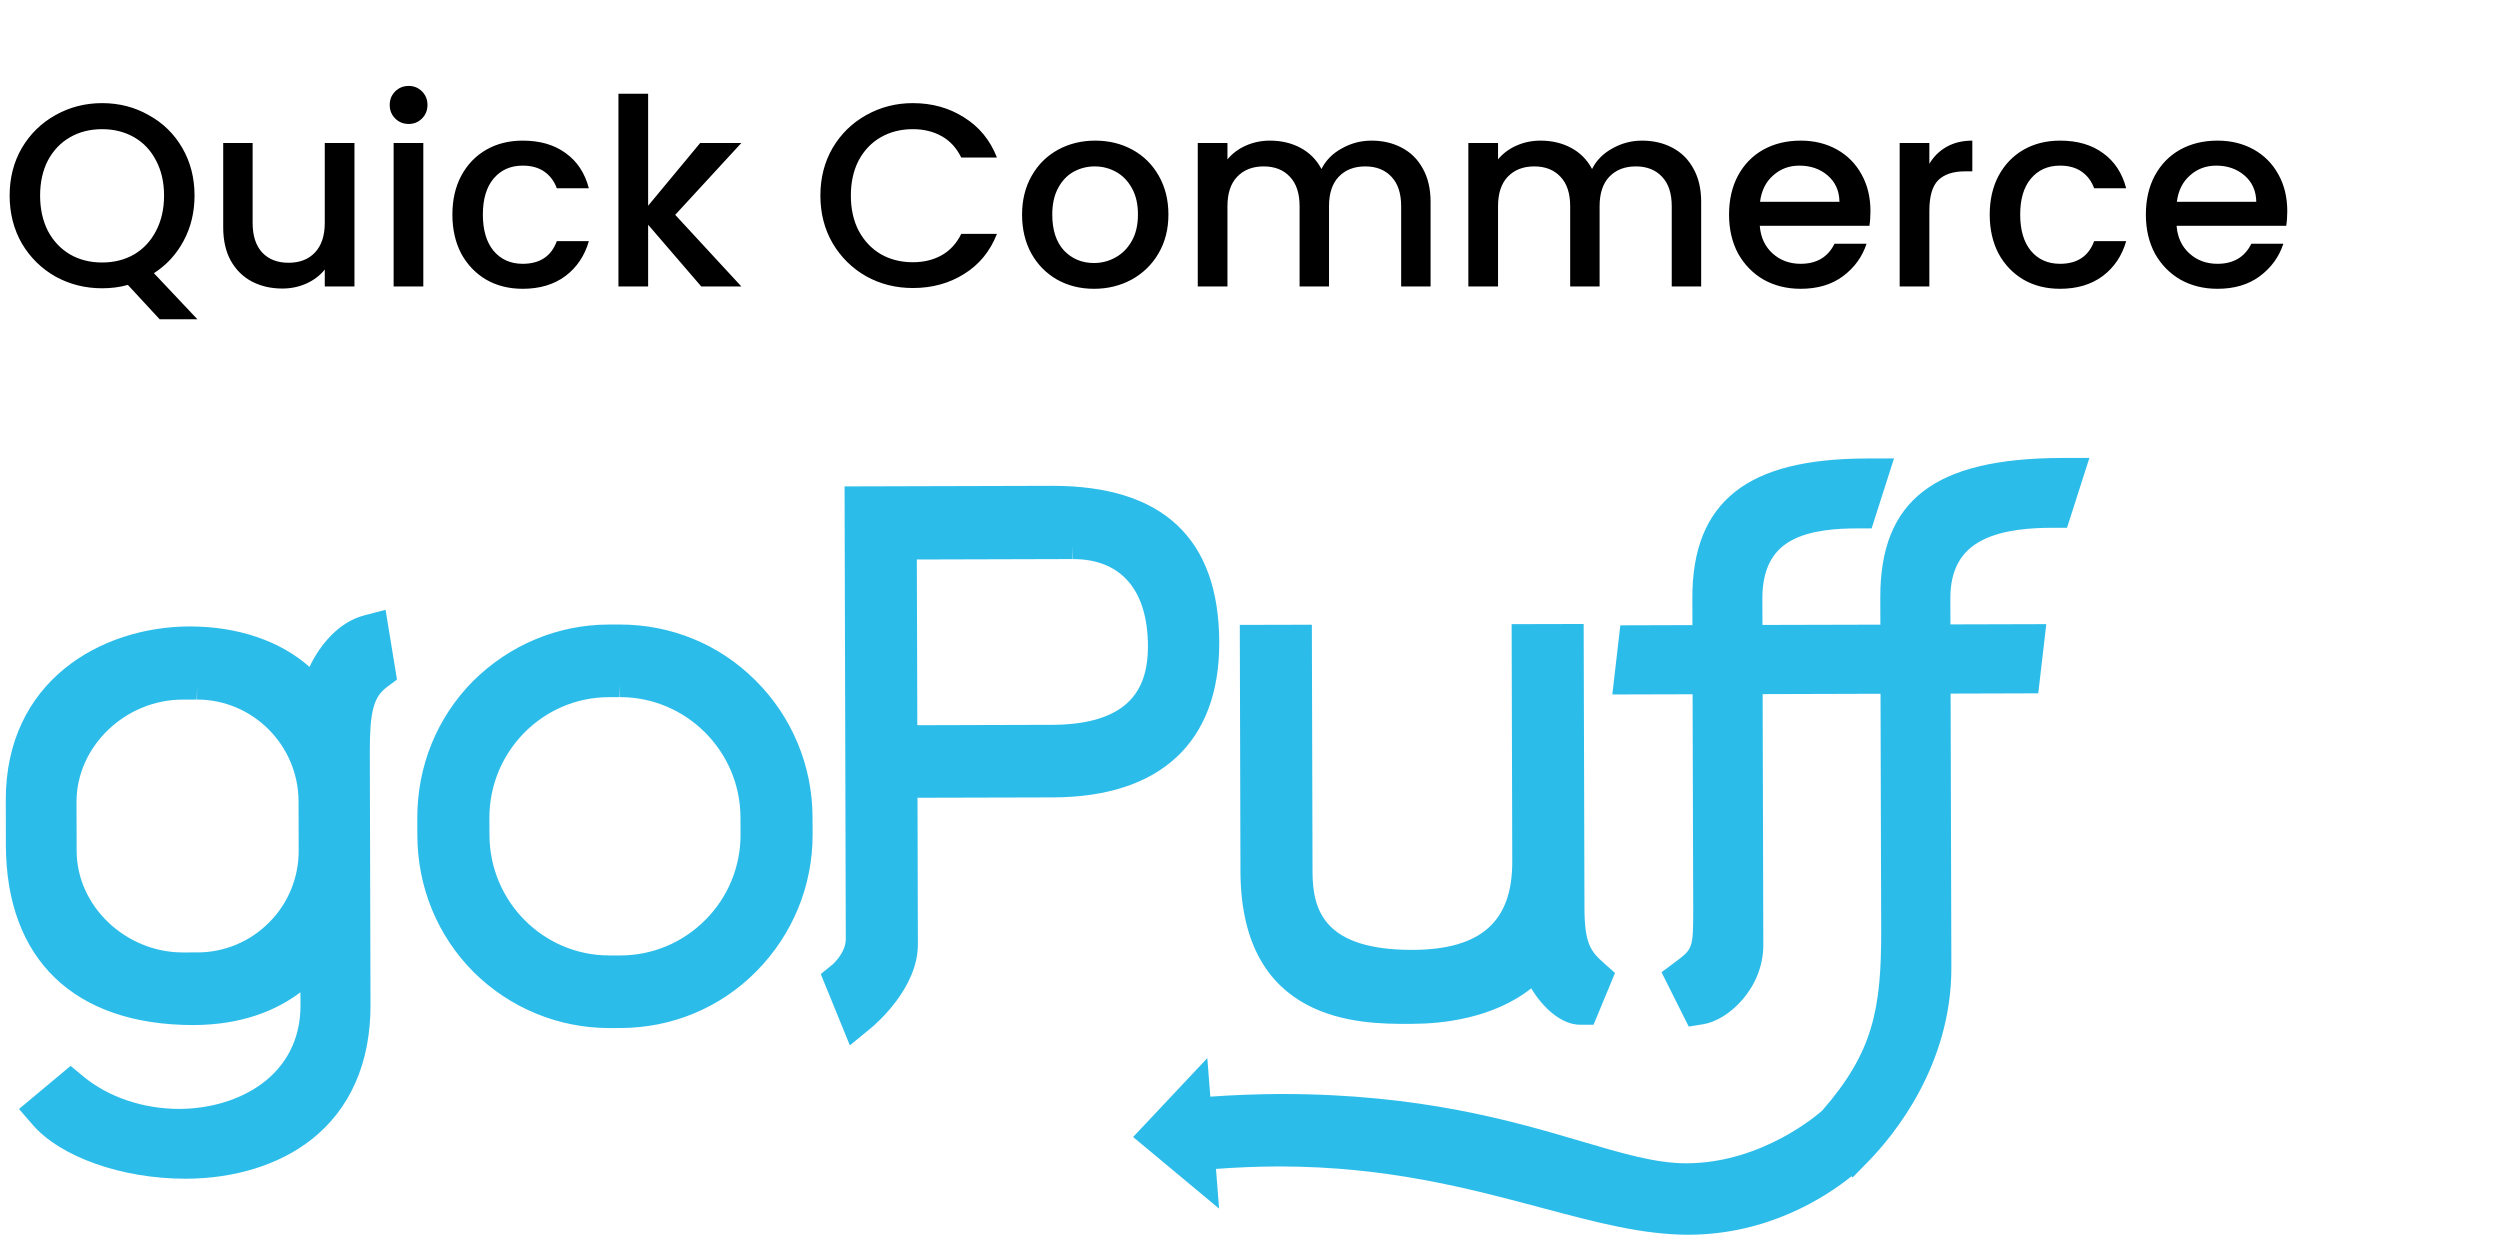
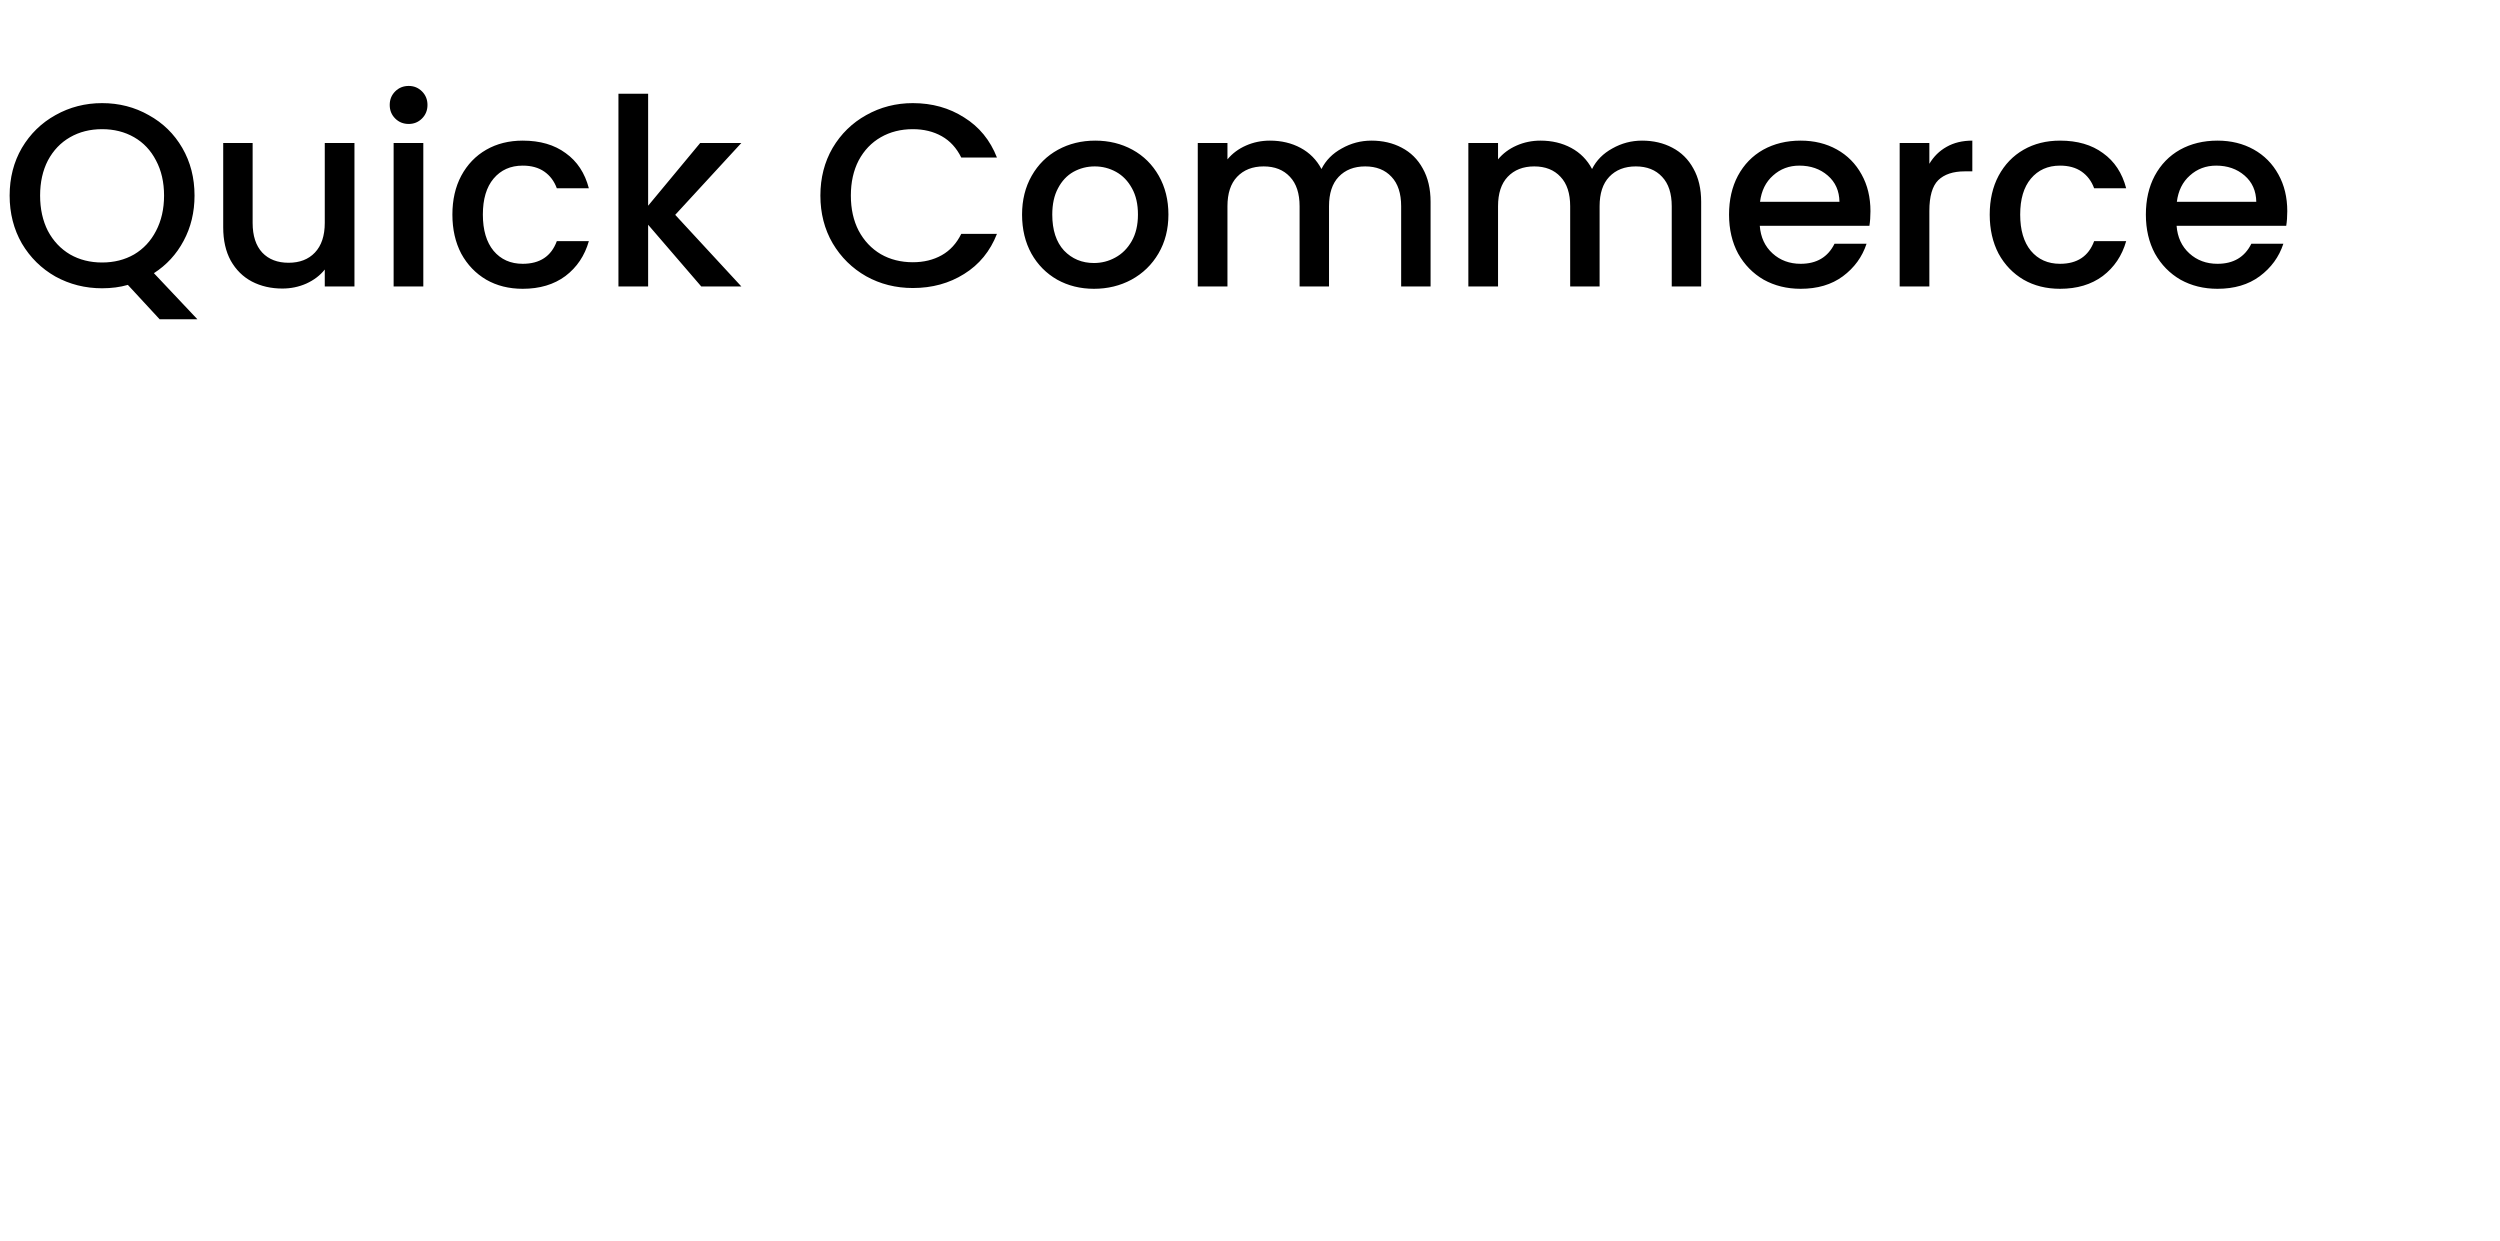
<svg xmlns="http://www.w3.org/2000/svg" width="1056" height="524" viewBox="0 0 1056 524" fill="none">
  <path d="M67.43 134.86L54.01 120.34C50.71 121.293 47.08 121.77 43.12 121.77C36.007 121.77 29.443 120.12 23.43 116.82C17.49 113.447 12.76 108.79 9.24 102.85C5.793 96.837 4.07 90.09 4.07 82.61C4.07 75.13 5.793 68.42 9.24 62.48C12.76 56.54 17.49 51.92 23.43 48.62C29.443 45.247 36.007 43.56 43.12 43.56C50.307 43.56 56.87 45.247 62.81 48.62C68.823 51.92 73.553 56.54 77 62.48C80.447 68.42 82.17 75.13 82.17 82.61C82.17 89.65 80.63 96.03 77.55 101.75C74.543 107.397 70.363 111.943 65.01 115.39L83.38 134.86H67.43ZM16.94 82.61C16.94 88.257 18.04 93.243 20.24 97.57C22.513 101.823 25.63 105.123 29.59 107.47C33.55 109.743 38.06 110.88 43.12 110.88C48.18 110.88 52.69 109.743 56.65 107.47C60.61 105.123 63.69 101.823 65.89 97.57C68.163 93.243 69.3 88.257 69.3 82.61C69.3 76.963 68.163 72.013 65.89 67.76C63.69 63.507 60.61 60.243 56.65 57.97C52.69 55.697 48.18 54.56 43.12 54.56C38.06 54.56 33.55 55.697 29.59 57.97C25.63 60.243 22.513 63.507 20.24 67.76C18.04 72.013 16.94 76.963 16.94 82.61ZM149.722 60.39V121H137.182V113.85C135.202 116.343 132.599 118.323 129.372 119.79C126.219 121.183 122.845 121.88 119.252 121.88C114.485 121.88 110.195 120.89 106.382 118.91C102.642 116.93 99.672 113.997 97.472 110.11C95.345 106.223 94.282 101.53 94.282 96.03V60.39H106.712V94.16C106.712 99.587 108.069 103.767 110.782 106.7C113.495 109.56 117.199 110.99 121.892 110.99C126.585 110.99 130.289 109.56 133.002 106.7C135.789 103.767 137.182 99.587 137.182 94.16V60.39H149.722ZM172.648 52.36C170.374 52.36 168.468 51.59 166.928 50.05C165.388 48.51 164.618 46.603 164.618 44.33C164.618 42.057 165.388 40.15 166.928 38.61C168.468 37.07 170.374 36.3 172.648 36.3C174.848 36.3 176.718 37.07 178.258 38.61C179.798 40.15 180.568 42.057 180.568 44.33C180.568 46.603 179.798 48.51 178.258 50.05C176.718 51.59 174.848 52.36 172.648 52.36ZM178.808 60.39V121H166.268V60.39H178.808ZM191.091 90.64C191.091 84.407 192.338 78.943 194.831 74.25C197.398 69.483 200.918 65.817 205.391 63.25C209.865 60.683 214.998 59.4 220.791 59.4C228.125 59.4 234.175 61.16 238.941 64.68C243.781 68.127 247.045 73.077 248.731 79.53H235.201C234.101 76.523 232.341 74.177 229.921 72.49C227.501 70.803 224.458 69.96 220.791 69.96C215.658 69.96 211.551 71.793 208.471 75.46C205.465 79.053 203.961 84.113 203.961 90.64C203.961 97.167 205.465 102.263 208.471 105.93C211.551 109.597 215.658 111.43 220.791 111.43C228.051 111.43 232.855 108.24 235.201 101.86H248.731C246.971 108.02 243.671 112.933 238.831 116.6C233.991 120.193 227.978 121.99 220.791 121.99C214.998 121.99 209.865 120.707 205.391 118.14C200.918 115.5 197.398 111.833 194.831 107.14C192.338 102.373 191.091 96.873 191.091 90.64ZM285.209 90.75L313.149 121H296.209L273.769 94.93V121H261.229V39.6H273.769V86.9L295.769 60.39H313.149L285.209 90.75ZM346.531 82.61C346.531 75.13 348.254 68.42 351.701 62.48C355.221 56.54 359.951 51.92 365.891 48.62C371.904 45.247 378.468 43.56 385.581 43.56C393.721 43.56 400.944 45.577 407.251 49.61C413.631 53.57 418.251 59.217 421.111 66.55H406.041C404.061 62.517 401.311 59.51 397.791 57.53C394.271 55.55 390.201 54.56 385.581 54.56C380.521 54.56 376.011 55.697 372.051 57.97C368.091 60.243 364.974 63.507 362.701 67.76C360.501 72.013 359.401 76.963 359.401 82.61C359.401 88.257 360.501 93.207 362.701 97.46C364.974 101.713 368.091 105.013 372.051 107.36C376.011 109.633 380.521 110.77 385.581 110.77C390.201 110.77 394.271 109.78 397.791 107.8C401.311 105.82 404.061 102.813 406.041 98.78H421.111C418.251 106.113 413.631 111.76 407.251 115.72C400.944 119.68 393.721 121.66 385.581 121.66C378.394 121.66 371.831 120.01 365.891 116.71C359.951 113.337 355.221 108.68 351.701 102.74C348.254 96.8 346.531 90.09 346.531 82.61ZM462.079 121.99C456.359 121.99 451.189 120.707 446.569 118.14C441.949 115.5 438.319 111.833 435.679 107.14C433.039 102.373 431.719 96.873 431.719 90.64C431.719 84.48 433.076 79.017 435.789 74.25C438.502 69.483 442.206 65.817 446.899 63.25C451.592 60.683 456.836 59.4 462.629 59.4C468.422 59.4 473.666 60.683 478.359 63.25C483.052 65.817 486.756 69.483 489.469 74.25C492.182 79.017 493.539 84.48 493.539 90.64C493.539 96.8 492.146 102.263 489.359 107.03C486.572 111.797 482.759 115.5 477.919 118.14C473.152 120.707 467.872 121.99 462.079 121.99ZM462.079 111.1C465.306 111.1 468.312 110.33 471.099 108.79C473.959 107.25 476.269 104.94 478.029 101.86C479.789 98.78 480.669 95.04 480.669 90.64C480.669 86.24 479.826 82.537 478.139 79.53C476.452 76.45 474.216 74.14 471.429 72.6C468.642 71.06 465.636 70.29 462.409 70.29C459.182 70.29 456.176 71.06 453.389 72.6C450.676 74.14 448.512 76.45 446.899 79.53C445.286 82.537 444.479 86.24 444.479 90.64C444.479 97.167 446.129 102.227 449.429 105.82C452.802 109.34 457.019 111.1 462.079 111.1ZM579.306 59.4C584.072 59.4 588.326 60.39 592.066 62.37C595.879 64.35 598.849 67.283 600.976 71.17C603.176 75.057 604.276 79.75 604.276 85.25V121H591.846V87.12C591.846 81.693 590.489 77.55 587.776 74.69C585.062 71.757 581.359 70.29 576.666 70.29C571.972 70.29 568.232 71.757 565.446 74.69C562.732 77.55 561.376 81.693 561.376 87.12V121H548.946V87.12C548.946 81.693 547.589 77.55 544.876 74.69C542.162 71.757 538.459 70.29 533.766 70.29C529.072 70.29 525.332 71.757 522.546 74.69C519.832 77.55 518.476 81.693 518.476 87.12V121H505.936V60.39H518.476V67.32C520.529 64.827 523.132 62.883 526.286 61.49C529.439 60.097 532.812 59.4 536.406 59.4C541.246 59.4 545.572 60.427 549.386 62.48C553.199 64.533 556.132 67.503 558.186 71.39C560.019 67.723 562.879 64.827 566.766 62.7C570.652 60.5 574.832 59.4 579.306 59.4ZM693.602 59.4C698.369 59.4 702.622 60.39 706.362 62.37C710.176 64.35 713.146 67.283 715.272 71.17C717.472 75.057 718.572 79.75 718.572 85.25V121H706.142V87.12C706.142 81.693 704.786 77.55 702.072 74.69C699.359 71.757 695.656 70.29 690.962 70.29C686.269 70.29 682.529 71.757 679.742 74.69C677.029 77.55 675.672 81.693 675.672 87.12V121H663.242V87.12C663.242 81.693 661.886 77.55 659.172 74.69C656.459 71.757 652.756 70.29 648.062 70.29C643.369 70.29 639.629 71.757 636.842 74.69C634.129 77.55 632.772 81.693 632.772 87.12V121H620.232V60.39H632.772V67.32C634.826 64.827 637.429 62.883 640.582 61.49C643.736 60.097 647.109 59.4 650.702 59.4C655.542 59.4 659.869 60.427 663.682 62.48C667.496 64.533 670.429 67.503 672.482 71.39C674.316 67.723 677.176 64.827 681.062 62.7C684.949 60.5 689.129 59.4 693.602 59.4ZM790.079 89.21C790.079 91.483 789.933 93.537 789.639 95.37H743.329C743.696 100.21 745.493 104.097 748.719 107.03C751.946 109.963 755.906 111.43 760.599 111.43C767.346 111.43 772.113 108.607 774.899 102.96H788.429C786.596 108.533 783.259 113.117 778.419 116.71C773.653 120.23 767.713 121.99 760.599 121.99C754.806 121.99 749.599 120.707 744.979 118.14C740.433 115.5 736.839 111.833 734.199 107.14C731.633 102.373 730.349 96.873 730.349 90.64C730.349 84.407 731.596 78.943 734.089 74.25C736.656 69.483 740.213 65.817 744.759 63.25C749.379 60.683 754.659 59.4 760.599 59.4C766.319 59.4 771.416 60.647 775.889 63.14C780.363 65.633 783.846 69.153 786.339 73.7C788.833 78.173 790.079 83.343 790.079 89.21ZM776.989 85.25C776.916 80.63 775.266 76.927 772.039 74.14C768.813 71.353 764.816 69.96 760.049 69.96C755.723 69.96 752.019 71.353 748.939 74.14C745.859 76.853 744.026 80.557 743.439 85.25H776.989ZM814.96 69.19C816.793 66.11 819.213 63.727 822.22 62.04C825.3 60.28 828.93 59.4 833.11 59.4V72.38H829.92C825.007 72.38 821.267 73.627 818.7 76.12C816.207 78.613 814.96 82.94 814.96 89.1V121H802.42V60.39H814.96V69.19ZM840.457 90.64C840.457 84.407 841.703 78.943 844.197 74.25C846.763 69.483 850.283 65.817 854.757 63.25C859.23 60.683 864.363 59.4 870.157 59.4C877.49 59.4 883.54 61.16 888.307 64.68C893.147 68.127 896.41 73.077 898.097 79.53H884.567C883.467 76.523 881.707 74.177 879.287 72.49C876.867 70.803 873.823 69.96 870.157 69.96C865.023 69.96 860.917 71.793 857.837 75.46C854.83 79.053 853.327 84.113 853.327 90.64C853.327 97.167 854.83 102.263 857.837 105.93C860.917 109.597 865.023 111.43 870.157 111.43C877.417 111.43 882.22 108.24 884.567 101.86H898.097C896.337 108.02 893.037 112.933 888.197 116.6C883.357 120.193 877.343 121.99 870.157 121.99C864.363 121.99 859.23 120.707 854.757 118.14C850.283 115.5 846.763 111.833 844.197 107.14C841.703 102.373 840.457 96.873 840.457 90.64ZM966.144 89.21C966.144 91.483 965.997 93.537 965.704 95.37H919.394C919.76 100.21 921.557 104.097 924.784 107.03C928.01 109.963 931.97 111.43 936.664 111.43C943.41 111.43 948.177 108.607 950.964 102.96H964.494C962.66 108.533 959.324 113.117 954.484 116.71C949.717 120.23 943.777 121.99 936.664 121.99C930.87 121.99 925.664 120.707 921.044 118.14C916.497 115.5 912.904 111.833 910.264 107.14C907.697 102.373 906.414 96.873 906.414 90.64C906.414 84.407 907.66 78.943 910.154 74.25C912.72 69.483 916.277 65.817 920.824 63.25C925.444 60.683 930.724 59.4 936.664 59.4C942.384 59.4 947.48 60.647 951.954 63.14C956.427 65.633 959.91 69.153 962.404 73.7C964.897 78.173 966.144 83.343 966.144 89.21ZM953.054 85.25C952.98 80.63 951.33 76.927 948.104 74.14C944.877 71.353 940.88 69.96 936.114 69.96C931.787 69.96 928.084 71.353 925.004 74.14C921.924 76.853 920.09 80.557 919.504 85.25H953.054Z" fill="black" />
-   <path fill-rule="evenodd" clip-rule="evenodd" d="M873.104 222.941H866.907C858.549 222.959 846.354 223.53 837.235 228.213C828.189 232.836 823.804 240.876 823.833 252.748L823.87 263.747L864.348 263.637L860.96 292.862L823.937 292.972L824.255 408.629C824.366 449.898 799.93 479.519 789.413 490.332L782.512 497.402L782.106 496.842C771.012 505.754 746.724 521.459 713.31 521.556C693.792 521.556 674.082 516.298 651.251 510.198C620.559 502.01 585.776 492.711 540.418 492.711H539.375C530.784 492.766 522.198 493.103 513.63 493.747L514.946 510.518L478.625 480.271L509.969 446.945L511.24 463.224C520.863 462.544 530.505 462.171 540.151 462.107H541.378C600.123 462.107 639.158 473.606 667.661 482.003C685.441 487.253 699.39 491.384 712.355 491.384C744.822 491.292 768.74 469.974 769.739 469.072C791.223 444.417 794.722 426.274 794.611 392.611L794.337 293.047L744.541 293.195L744.822 399.09C744.878 417.413 730.06 430.985 719.418 432.633L713.316 433.625L701.823 410.664L707.599 406.376C715.121 400.761 715.261 400.656 715.21 383.064L714.951 293.255L681.048 293.347L684.428 264.137L714.884 264.045L714.847 252.769C714.792 232.075 720.727 217.317 733.011 207.637C744.852 198.308 762.935 193.736 788.303 193.669L800.025 193.632L790.573 223.201H784.361C776.314 223.219 764.636 223.79 756.345 228.473C748.284 233.037 744.379 241.046 744.423 252.993L744.46 263.978L794.271 263.848L794.234 252.558C794.123 211.274 817.043 193.607 870.847 193.443H882.555L873.104 222.941ZM673.113 432.851H667.434C659.668 432.851 651.791 425.833 646.792 417.473C630.588 430.293 608.947 432.433 596.641 432.47L594.422 432.485C575.215 432.485 524.139 432.47 523.969 368.016L523.689 263.956L554.13 263.882L554.411 368.502C554.484 384.692 559.514 401.232 596.515 401.232C625.522 401.158 638.849 389.315 638.775 363.938L638.516 263.644L668.942 263.569L669.275 383.439C669.312 398.861 672.012 401.941 677.618 406.923L682.181 410.98L673.113 432.851ZM444.723 336.822L387.561 336.97L387.708 398.866C387.782 417.308 369.929 432.559 367.903 434.237L358.983 441.559L346.691 411.424L351.669 407.42C351.779 407.309 357.275 402.475 357.26 396.644L356.743 205.459L444.568 205.213C491.221 205.213 514.917 227.481 515.013 271.383C515.124 313.465 490.17 336.703 444.723 336.822ZM453.176 236.147V230.599L453.029 236.147L387.272 236.332L387.472 306.334L444.375 306.169C458.28 306.132 468.7 303.275 475.357 297.66C481.806 292.223 484.927 284.14 484.89 272.916C484.816 249.209 473.552 236.147 453.176 236.147ZM262.127 434.238L257.313 434.245C235.927 434.249 215.395 425.787 200.135 410.68C184.804 395.325 176.358 374.795 176.284 352.848L176.269 345.666C176.195 323.719 184.538 303.152 199.736 287.767C215.268 272.36 235.613 263.866 257.091 263.807L261.669 263.792C283.59 263.792 303.921 272.189 319.134 287.432C334.501 302.664 343.174 323.469 343.215 345.196L343.252 352.378C343.289 374.161 334.858 394.713 319.497 410.291C304.291 425.669 283.916 434.17 262.127 434.238ZM312.774 345.271C312.7 317.262 289.869 294.464 261.891 294.464V288.886L261.743 294.464L257.165 294.472C229.268 294.545 206.637 317.47 206.718 345.584L206.755 352.751C206.829 380.791 229.504 403.58 257.313 403.58H262.068C275.55 403.582 288.476 398.163 297.982 388.524C307.52 378.997 312.86 366.004 312.804 352.467L312.774 345.271ZM156.212 317.761L156.5 424.476C156.574 448.884 147.884 468.594 131.384 481.466C117.894 492.003 99.153 497.827 78.637 497.887H78.304C51.472 497.887 25.527 488.707 13.746 475.045L8.029 468.437L29.817 450.234L35.253 454.731C45.777 463.419 60.51 468.407 75.694 468.407C100.558 468.333 127.006 454.589 126.932 424.558L126.895 419.152C117.051 426.557 102.562 432.918 81.751 432.985C31.385 432.985 2.63 405.295 2.482 357.024L2.445 338.06C2.297 287.753 42.597 264.716 80.094 264.605C100.492 264.605 118.36 270.742 130.741 281.697C135.319 271.98 143.373 262.658 153.867 259.936L162.868 257.587L167.683 287.052L163.489 290.176C157.794 294.375 156.175 300.564 156.212 317.761ZM126.111 338.552C126.055 314.815 106.815 295.493 83.237 295.493V289.938L83.108 295.493L77.102 295.512C52.777 295.567 32.247 315.401 32.321 338.817L32.376 359.519C32.45 382.718 53.01 402.316 77.276 402.316L83.378 402.298C94.796 402.314 105.746 397.719 113.782 389.538C121.755 381.529 126.214 370.632 126.162 359.283L126.111 338.552Z" fill="#2CBCE9" />
</svg>